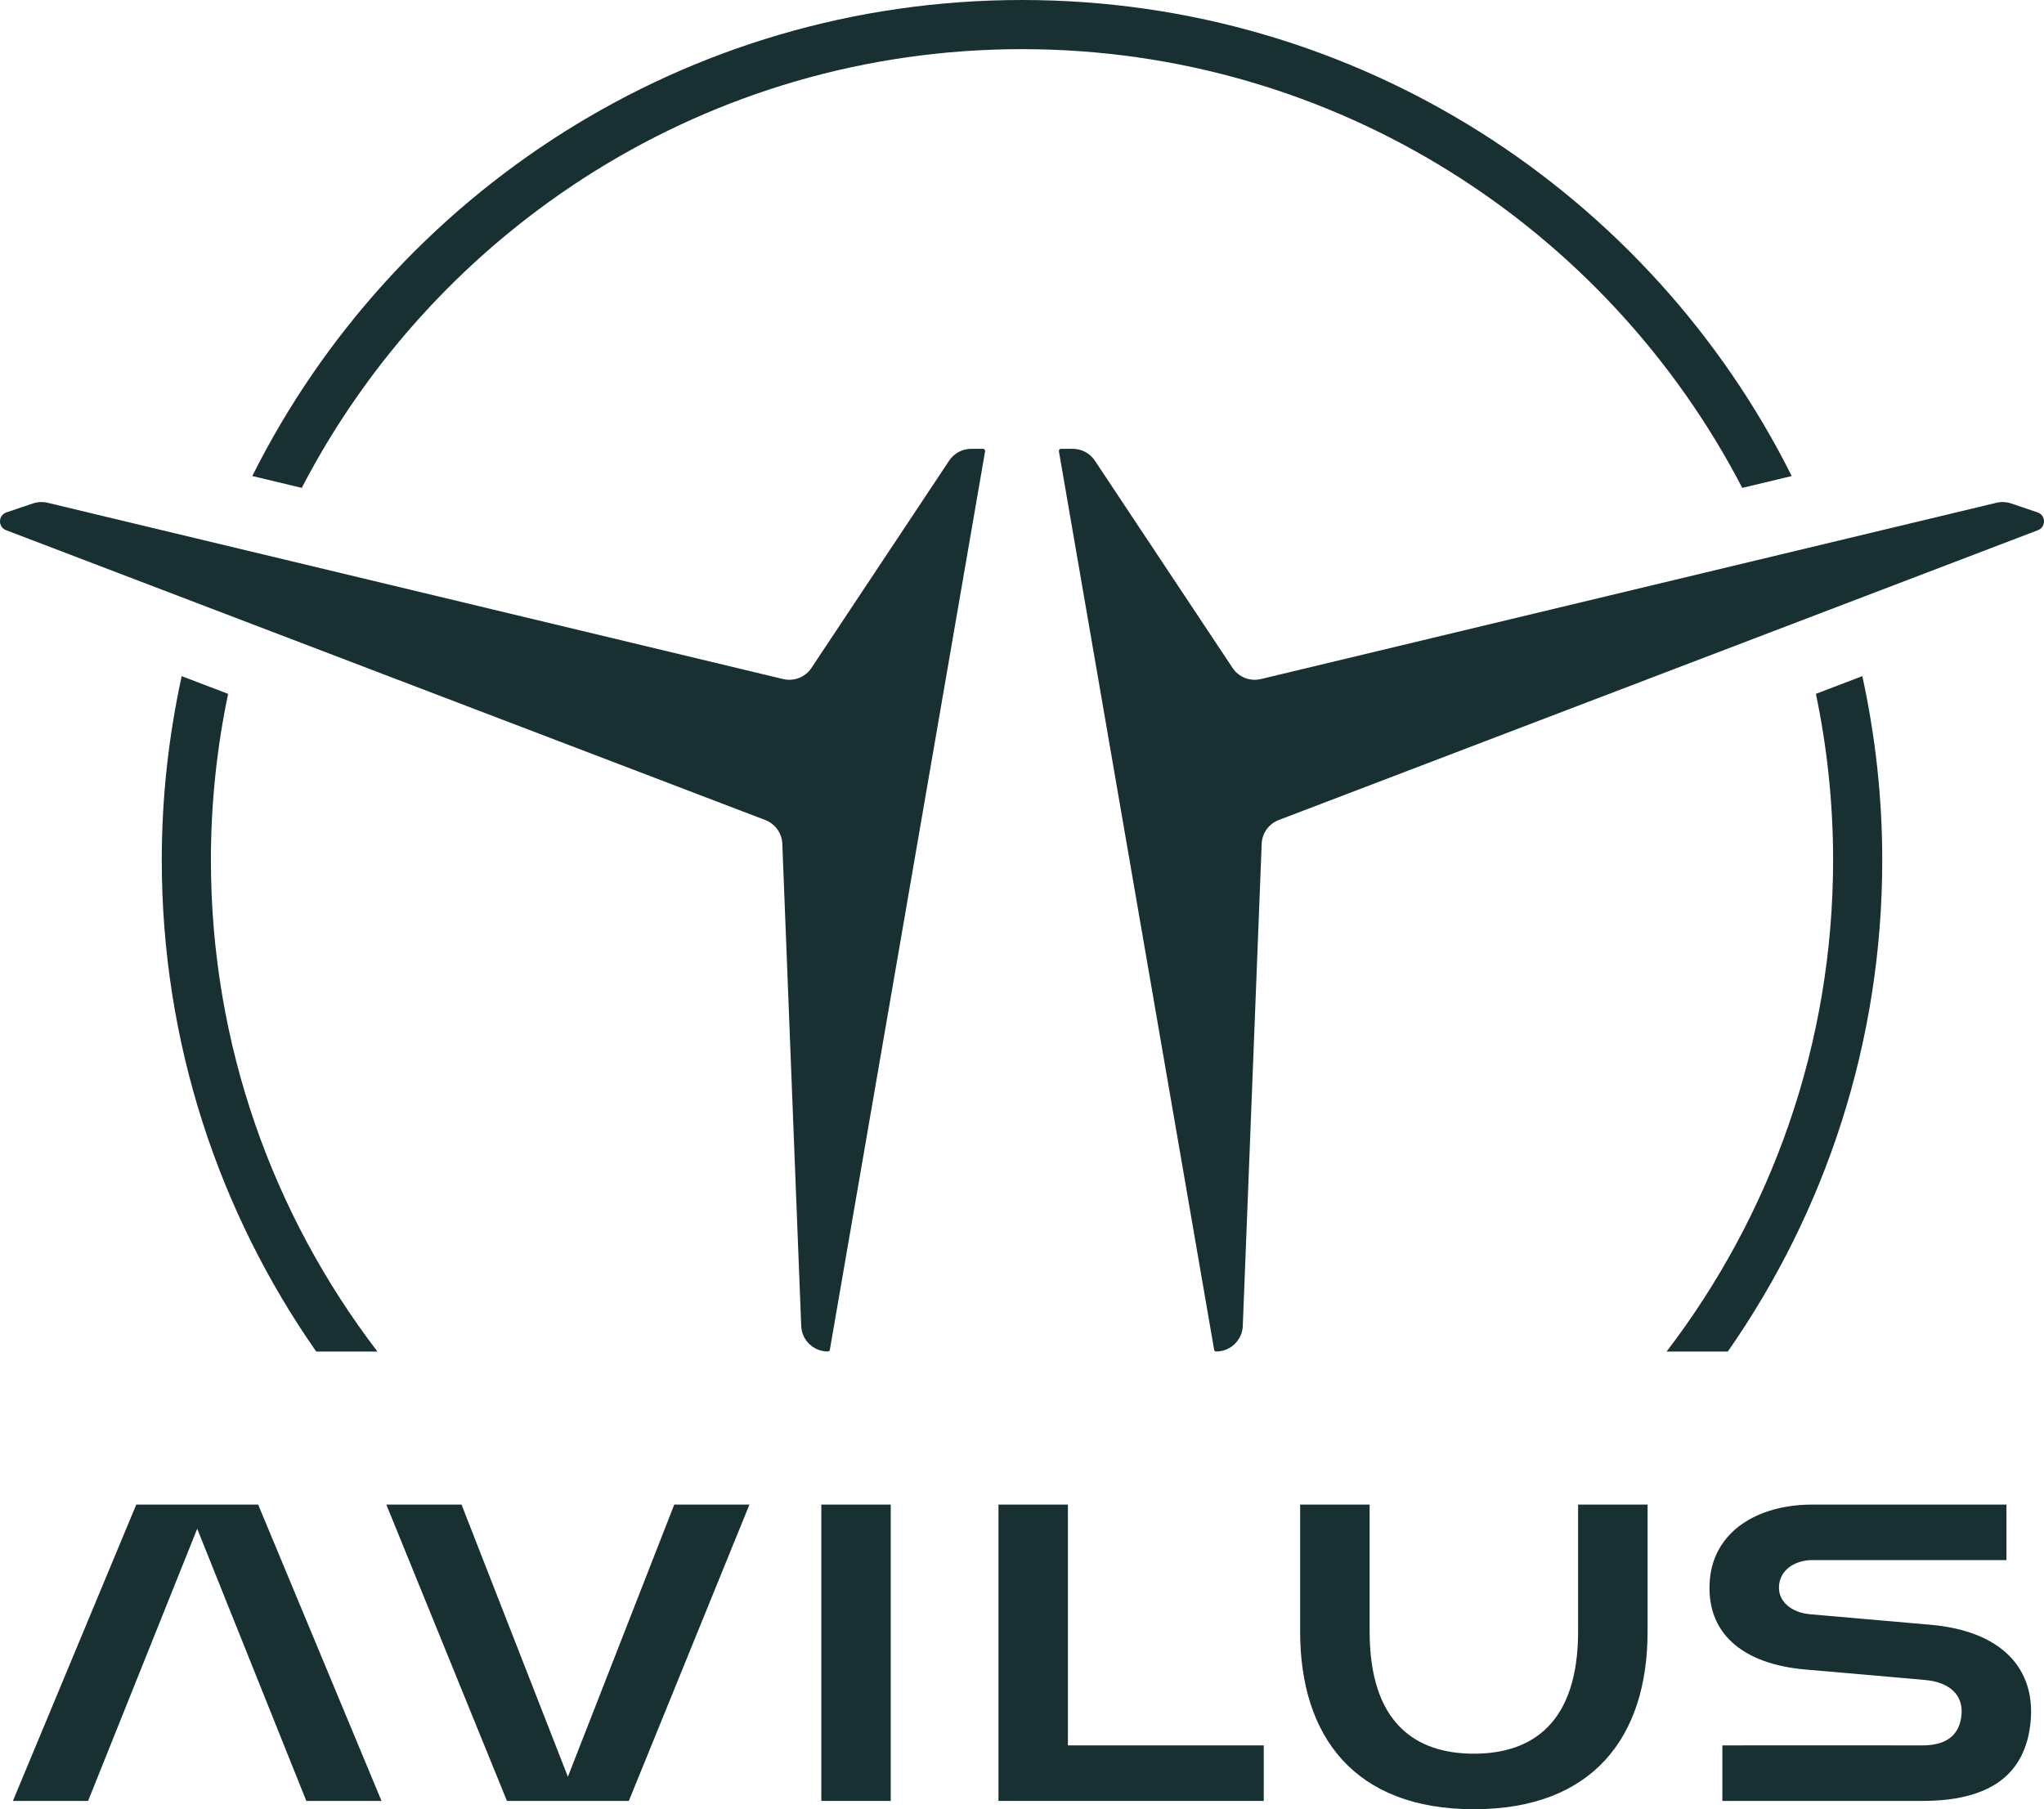
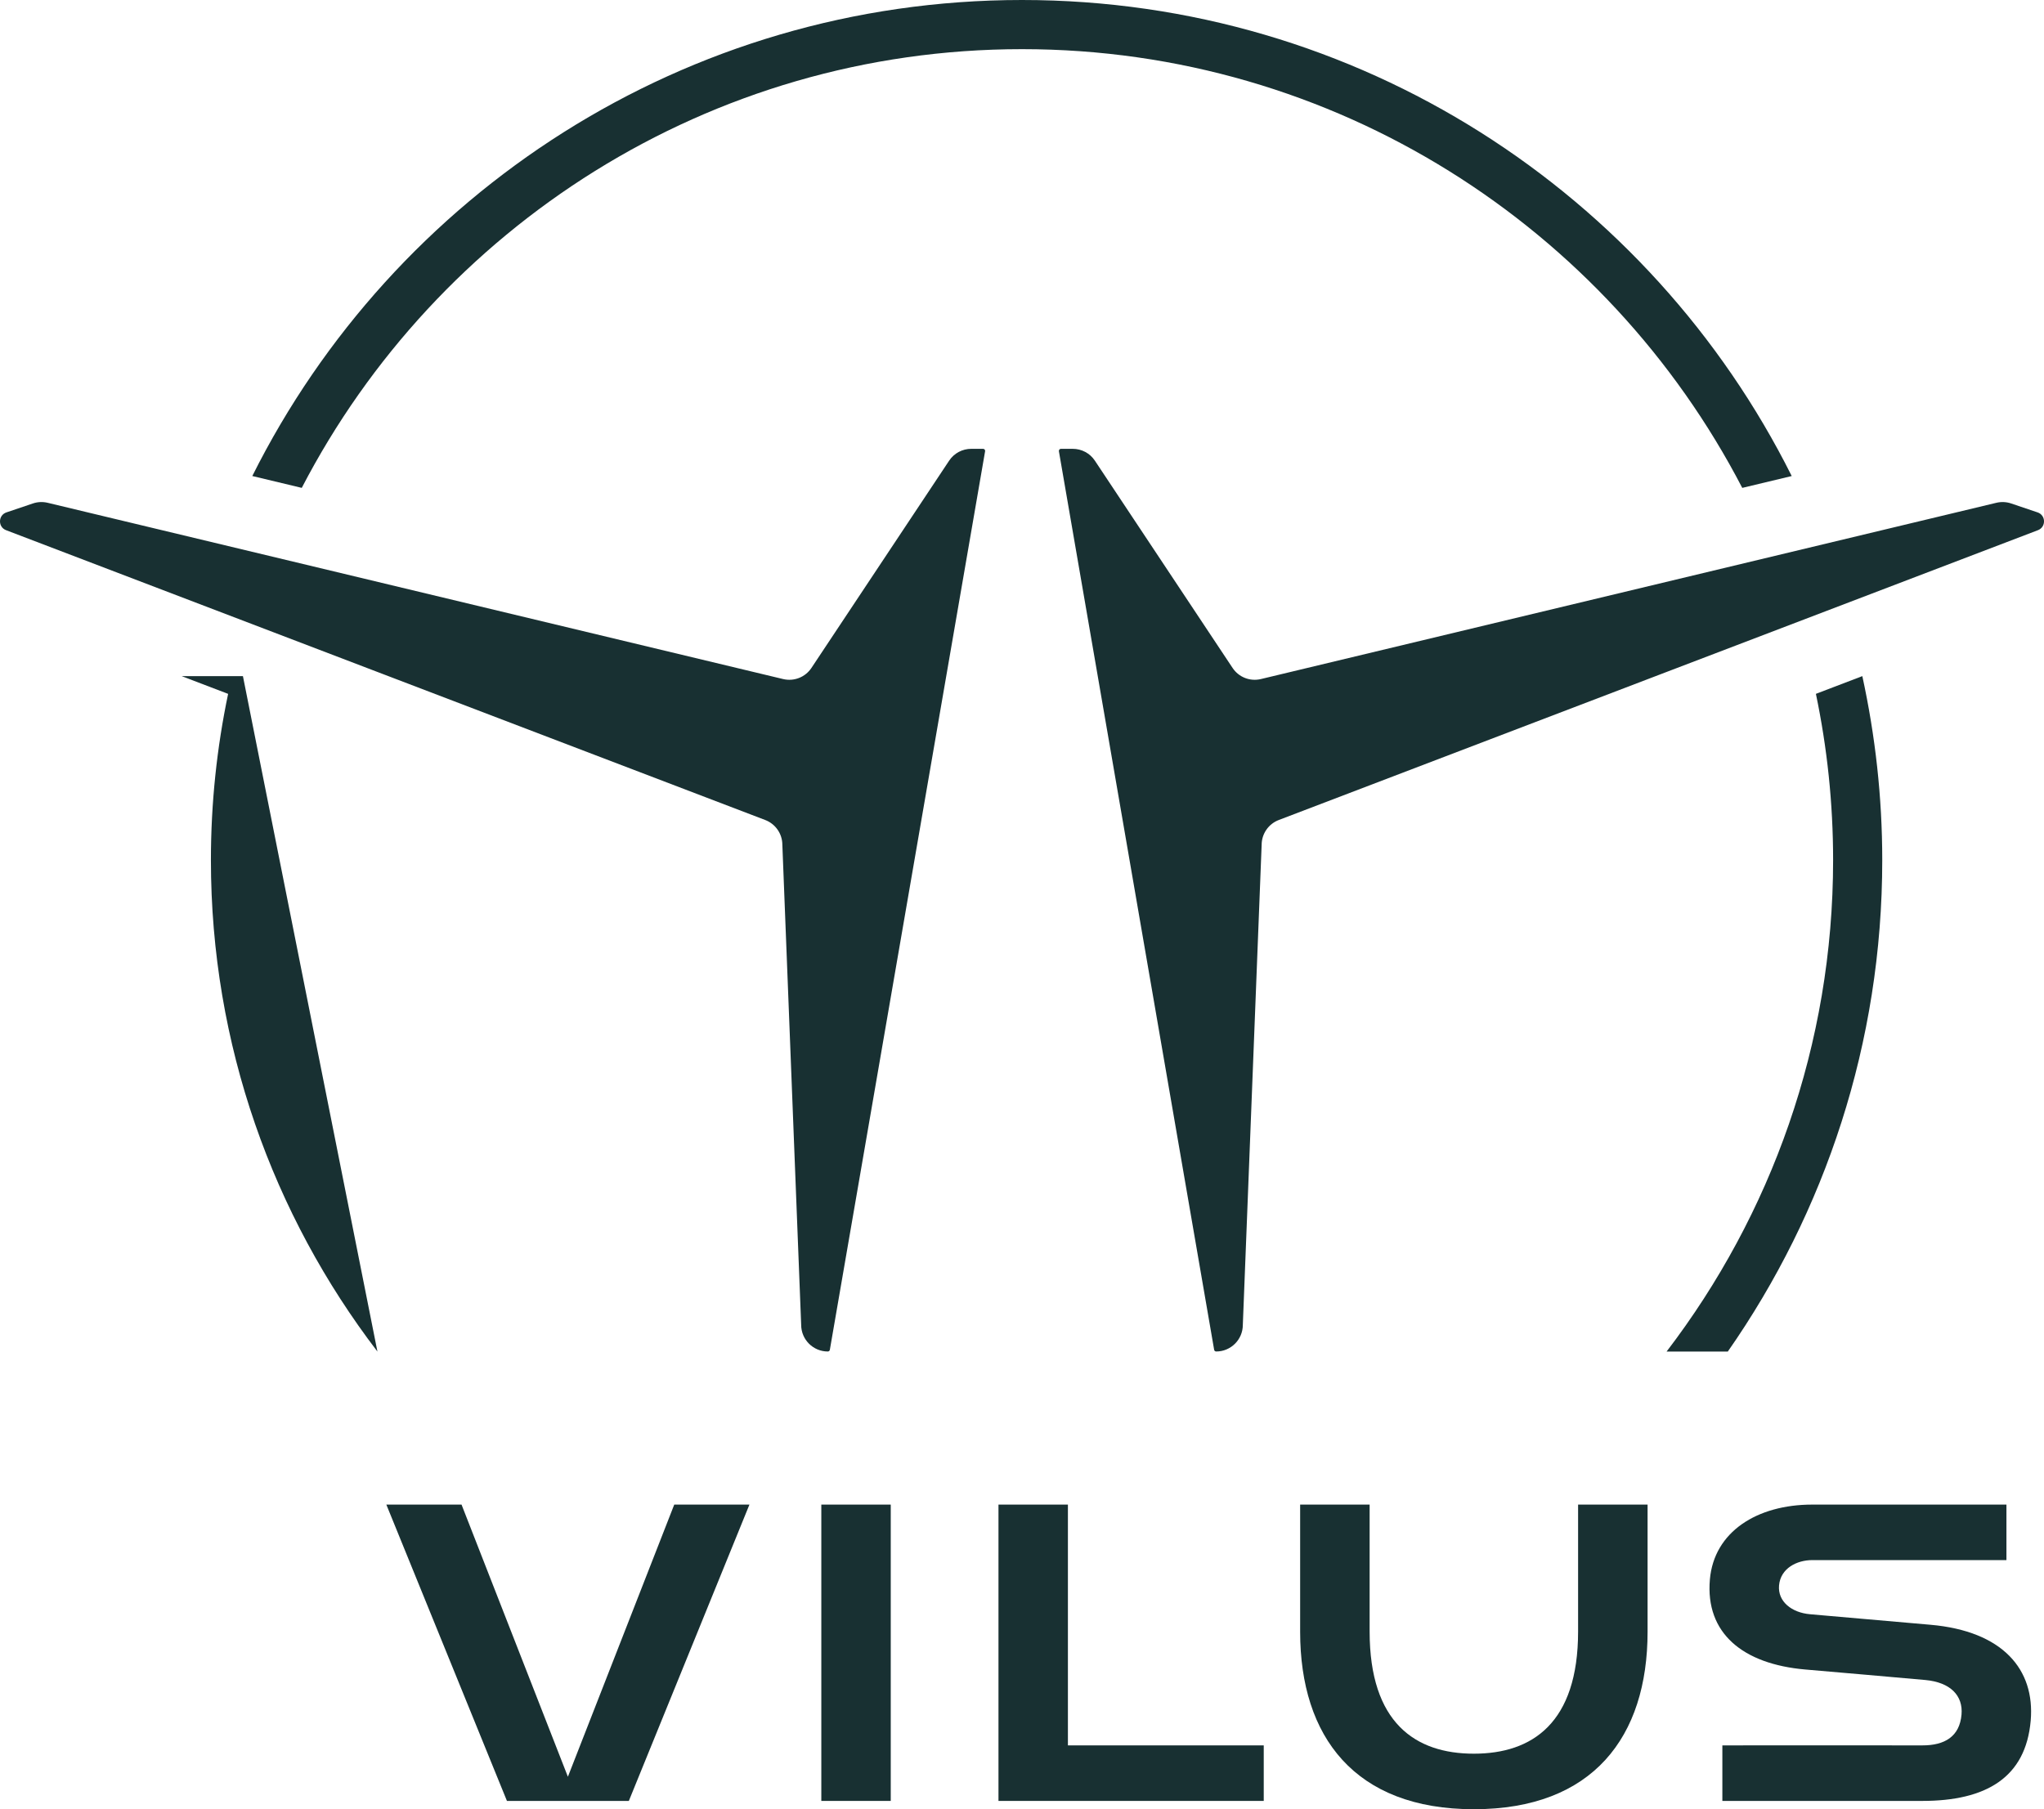
<svg xmlns="http://www.w3.org/2000/svg" id="Layer_2" data-name="Layer 2" viewBox="0 0 1127.55 998.23">
  <defs>
    <style>
      .cls-1 {
        fill: #183032;
      }
    </style>
  </defs>
  <g id="Layer_1-2" data-name="Layer 1">
    <g>
      <g>
        <path class="cls-1" d="M999.73,860.79c26.78,0,107.1,0,107.1,0v-30.64h-107.1c-30.47,0-54.19,14.99-56.49,41.3-2.59,29.66,18.15,46.68,52.58,49.69,16.55,1.45,49.68,4.27,66.22,5.79,13.84,1.27,20.93,8.56,20.01,19.1-1.06,12.12-9.3,17.01-21.62,16.98-27.59-.06-110.31,0-110.31,0v30.64s82.73,0,110.31,0c35.08,0,57.04-12.8,59.78-44.27,2.46-28.27-15.42-49.43-55.29-52.92-16.6-1.45-49.84-4.36-66.44-5.81-10.09-.88-17.87-6.98-17.09-15.88.83-9.51,9.88-13.99,18.34-13.99Z" />
        <rect class="cls-1" x="453.07" y="830.15" width="38.3" height="163.5" />
        <polygon class="cls-1" points="550.8 993.65 550.8 830.15 589.1 830.15 589.1 963.01 697.13 963.01 697.13 993.65 550.8 993.65" />
-         <polygon class="cls-1" points="210.46 993.65 142.41 830.15 75.17 830.15 7.12 993.65 48.6 993.65 108.79 843.49 168.98 993.65 210.46 993.65" />
        <polygon class="cls-1" points="213.12 830.15 279.65 993.65 346.89 993.65 413.42 830.15 371.94 830.15 313.27 980.31 254.6 830.15 213.12 830.15" />
        <path class="cls-1" d="M813.04,998.23c-65.66,0-95.83-39.94-95.83-97.93v-70.14h38.33v69.99c0,50.53,25.32,67.44,57.5,67.44h0c32.18,0,57.5-16.91,57.5-67.44v-69.99h38.33v70.14c0,57.99-30.17,97.93-95.83,97.93h0Z" />
      </g>
      <g>
        <path class="cls-1" d="M166.46,269.18C241.01,125.54,391.07,27.12,563.78,27.12s322.77,98.42,397.32,242.07l27.28-6.54C910.52,106.96,749.68,0,563.78,0S217.04,106.96,139.18,262.64l27.28,6.54Z" />
        <g>
          <path class="cls-1" d="M584.13,248.97l85.64,495.76c.09.55.57.95,1.12.95h0c8.12,0,14.7-6.58,14.7-14.7l10.38-264.82c0-6.13,3.8-11.61,9.54-13.76l418.66-159.86c4.6-1.72,4.49-8.26-.16-9.83l-14.6-4.93c-2.62-.89-5.44-1.01-8.13-.37,0,0-304.27,72.94-405.69,97.25-6,1.44-12.23-.99-15.65-6.13-16.06-24.18-61.68-92.86-75.97-114.37-2.72-4.1-7.29-6.52-12.21-6.52h-6.5c-.71,0-1.24.64-1.12,1.33Z" />
          <path class="cls-1" d="M543.42,248.97l-85.64,495.76c-.09.55-.57.95-1.12.95h0c-8.12,0-14.7-6.58-14.7-14.7l-10.38-264.82c0-6.13-3.8-11.61-9.54-13.76L3.39,292.54c-4.6-1.72-4.49-8.26.16-9.83l14.6-4.93c2.62-.89,5.44-1.01,8.13-.37,0,0,304.27,72.94,405.69,97.25,6,1.44,12.23-.99,15.65-6.13,16.06-24.18,61.68-92.86,75.97-114.37,2.72-4.1,7.29-6.52,12.21-6.52h6.5c.71,0,1.24.64,1.12,1.33Z" />
        </g>
        <g>
          <path class="cls-1" d="M919.34,745.72h33.78c53.64-76.88,85.2-170.31,85.2-271.17,0-34.85-3.86-68.78-10.99-101.5l-25.61,9.78c6.2,29.62,9.49,60.29,9.49,91.72,0,101.88-34.3,195.87-91.86,271.17Z" />
-           <path class="cls-1" d="M208.21,745.72c-57.56-75.3-91.86-169.29-91.86-271.17,0-31.43,3.29-62.1,9.49-91.71l-25.61-9.78c-7.13,32.71-10.99,66.64-10.99,101.49,0,100.86,31.56,194.29,85.2,271.17h33.78Z" />
+           <path class="cls-1" d="M208.21,745.72c-57.56-75.3-91.86-169.29-91.86-271.17,0-31.43,3.29-62.1,9.49-91.71l-25.61-9.78h33.78Z" />
        </g>
      </g>
    </g>
  </g>
</svg>